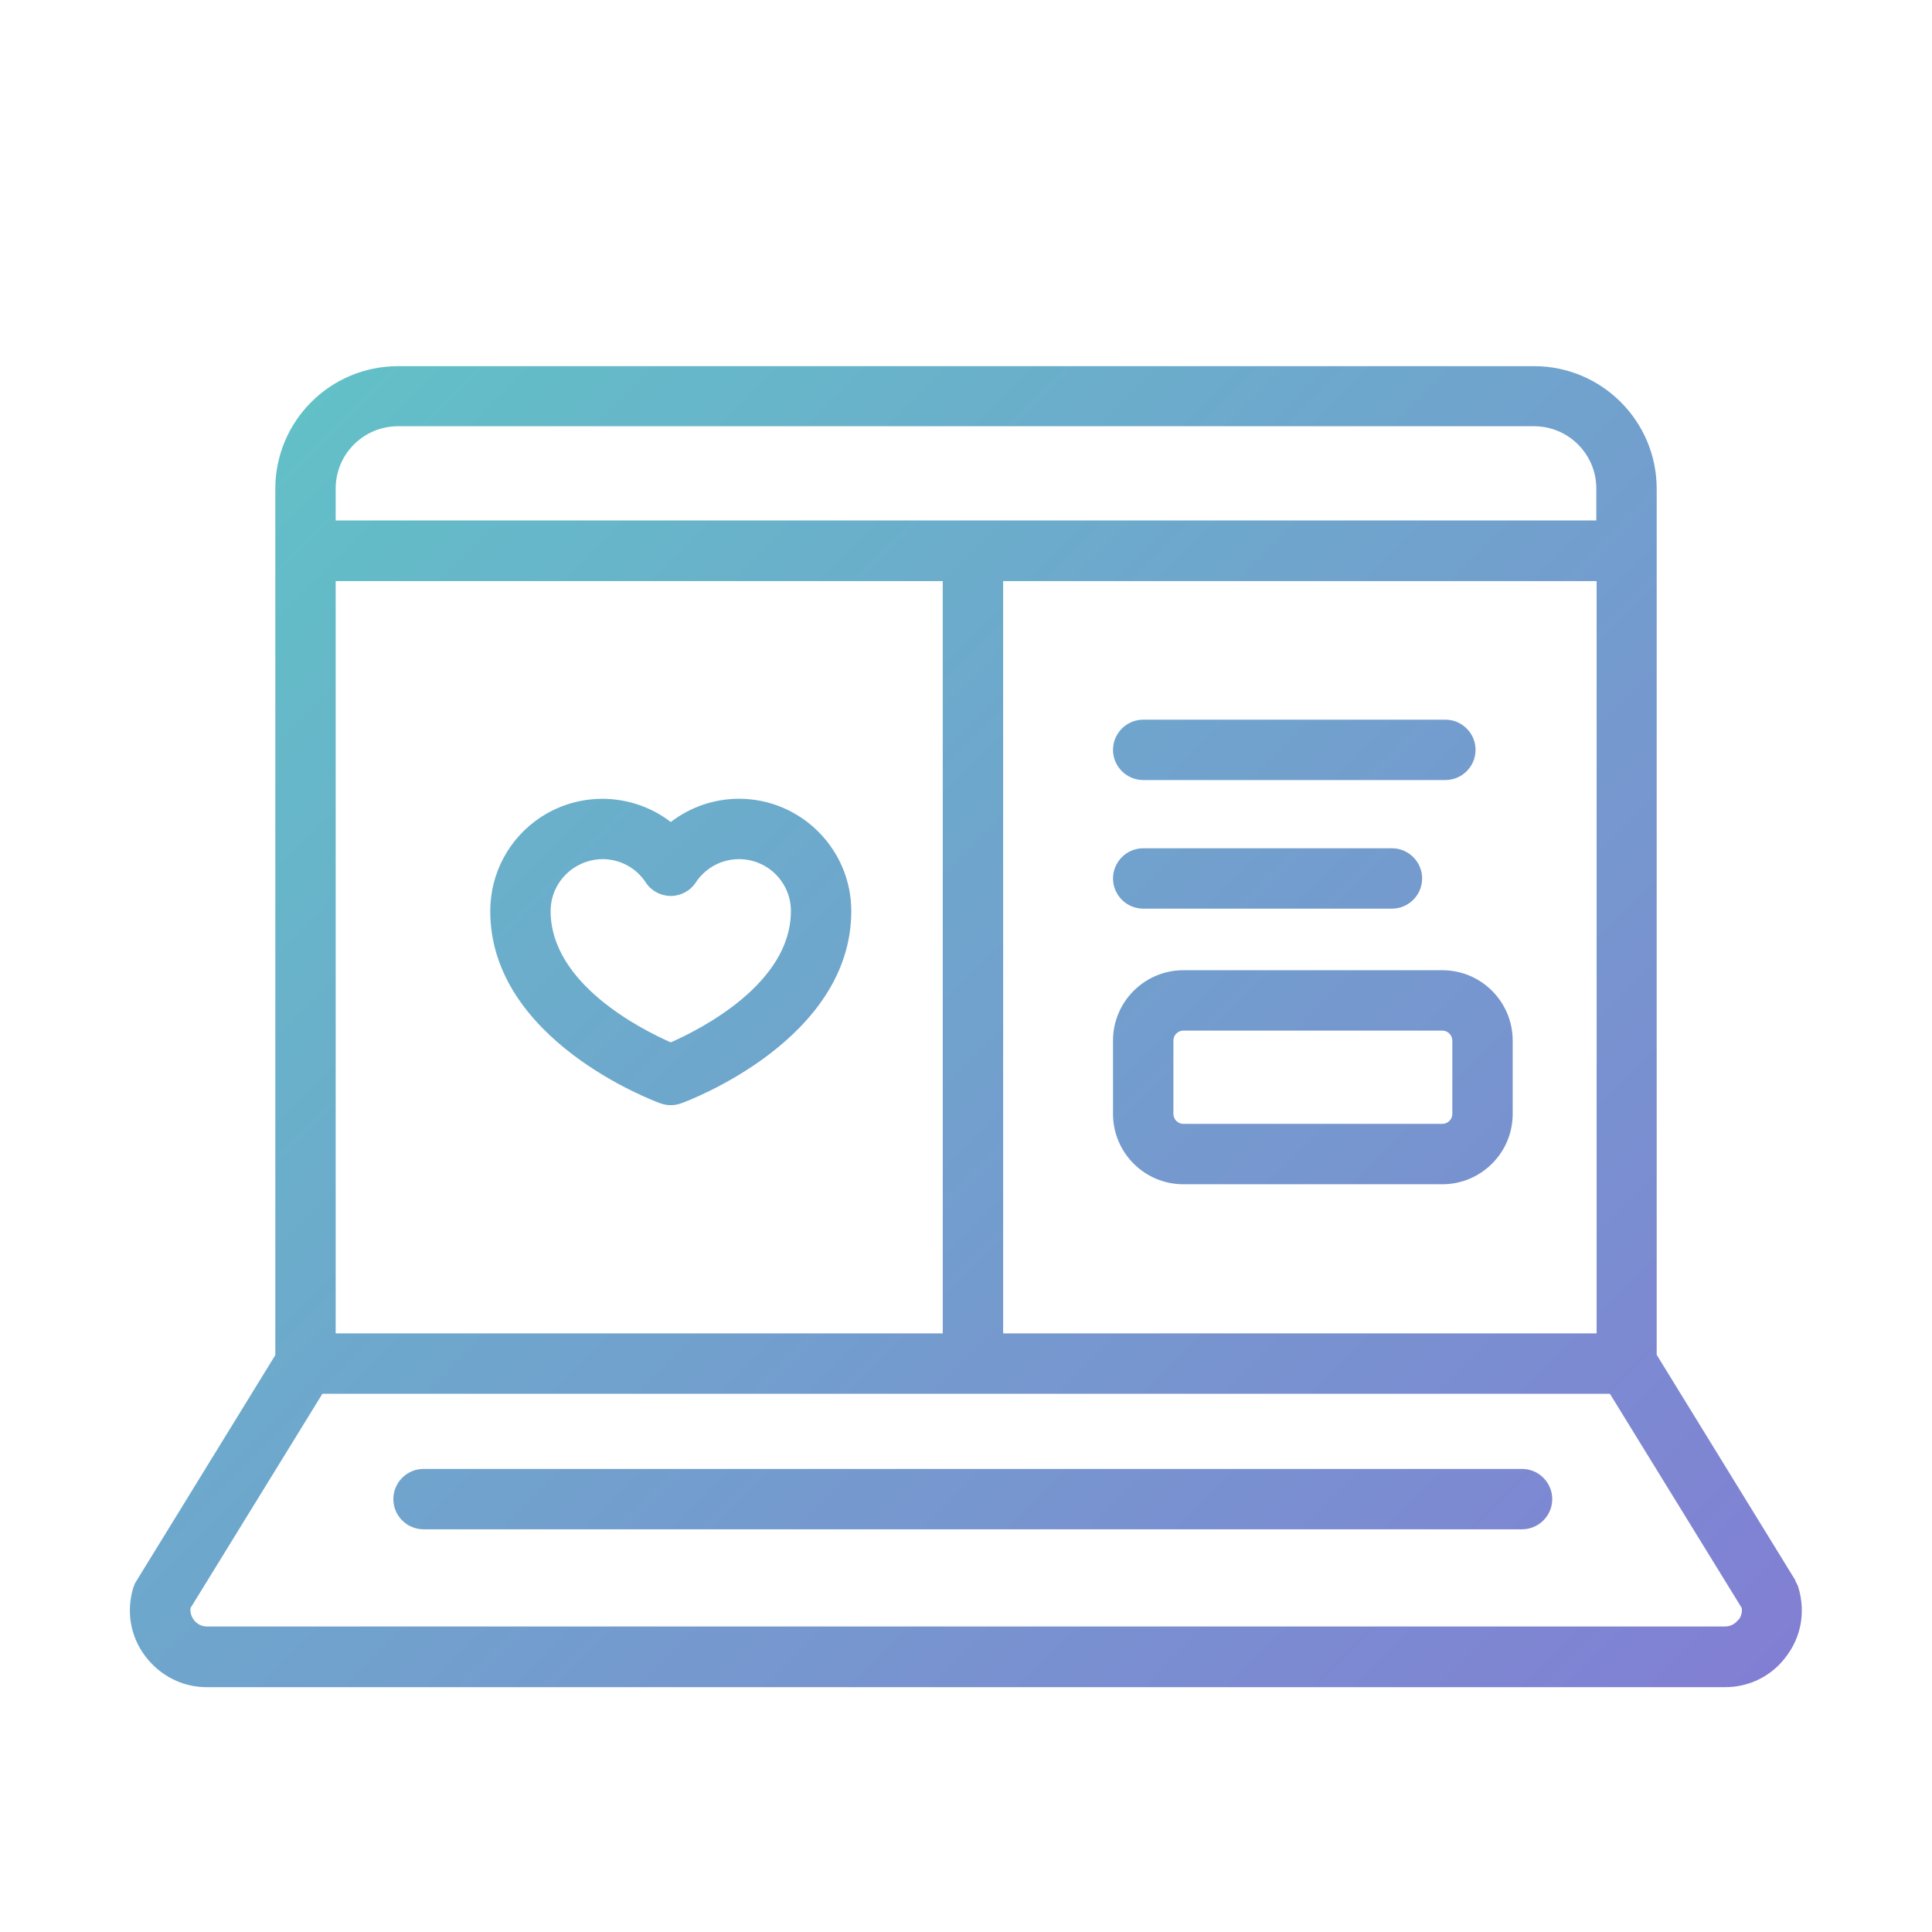
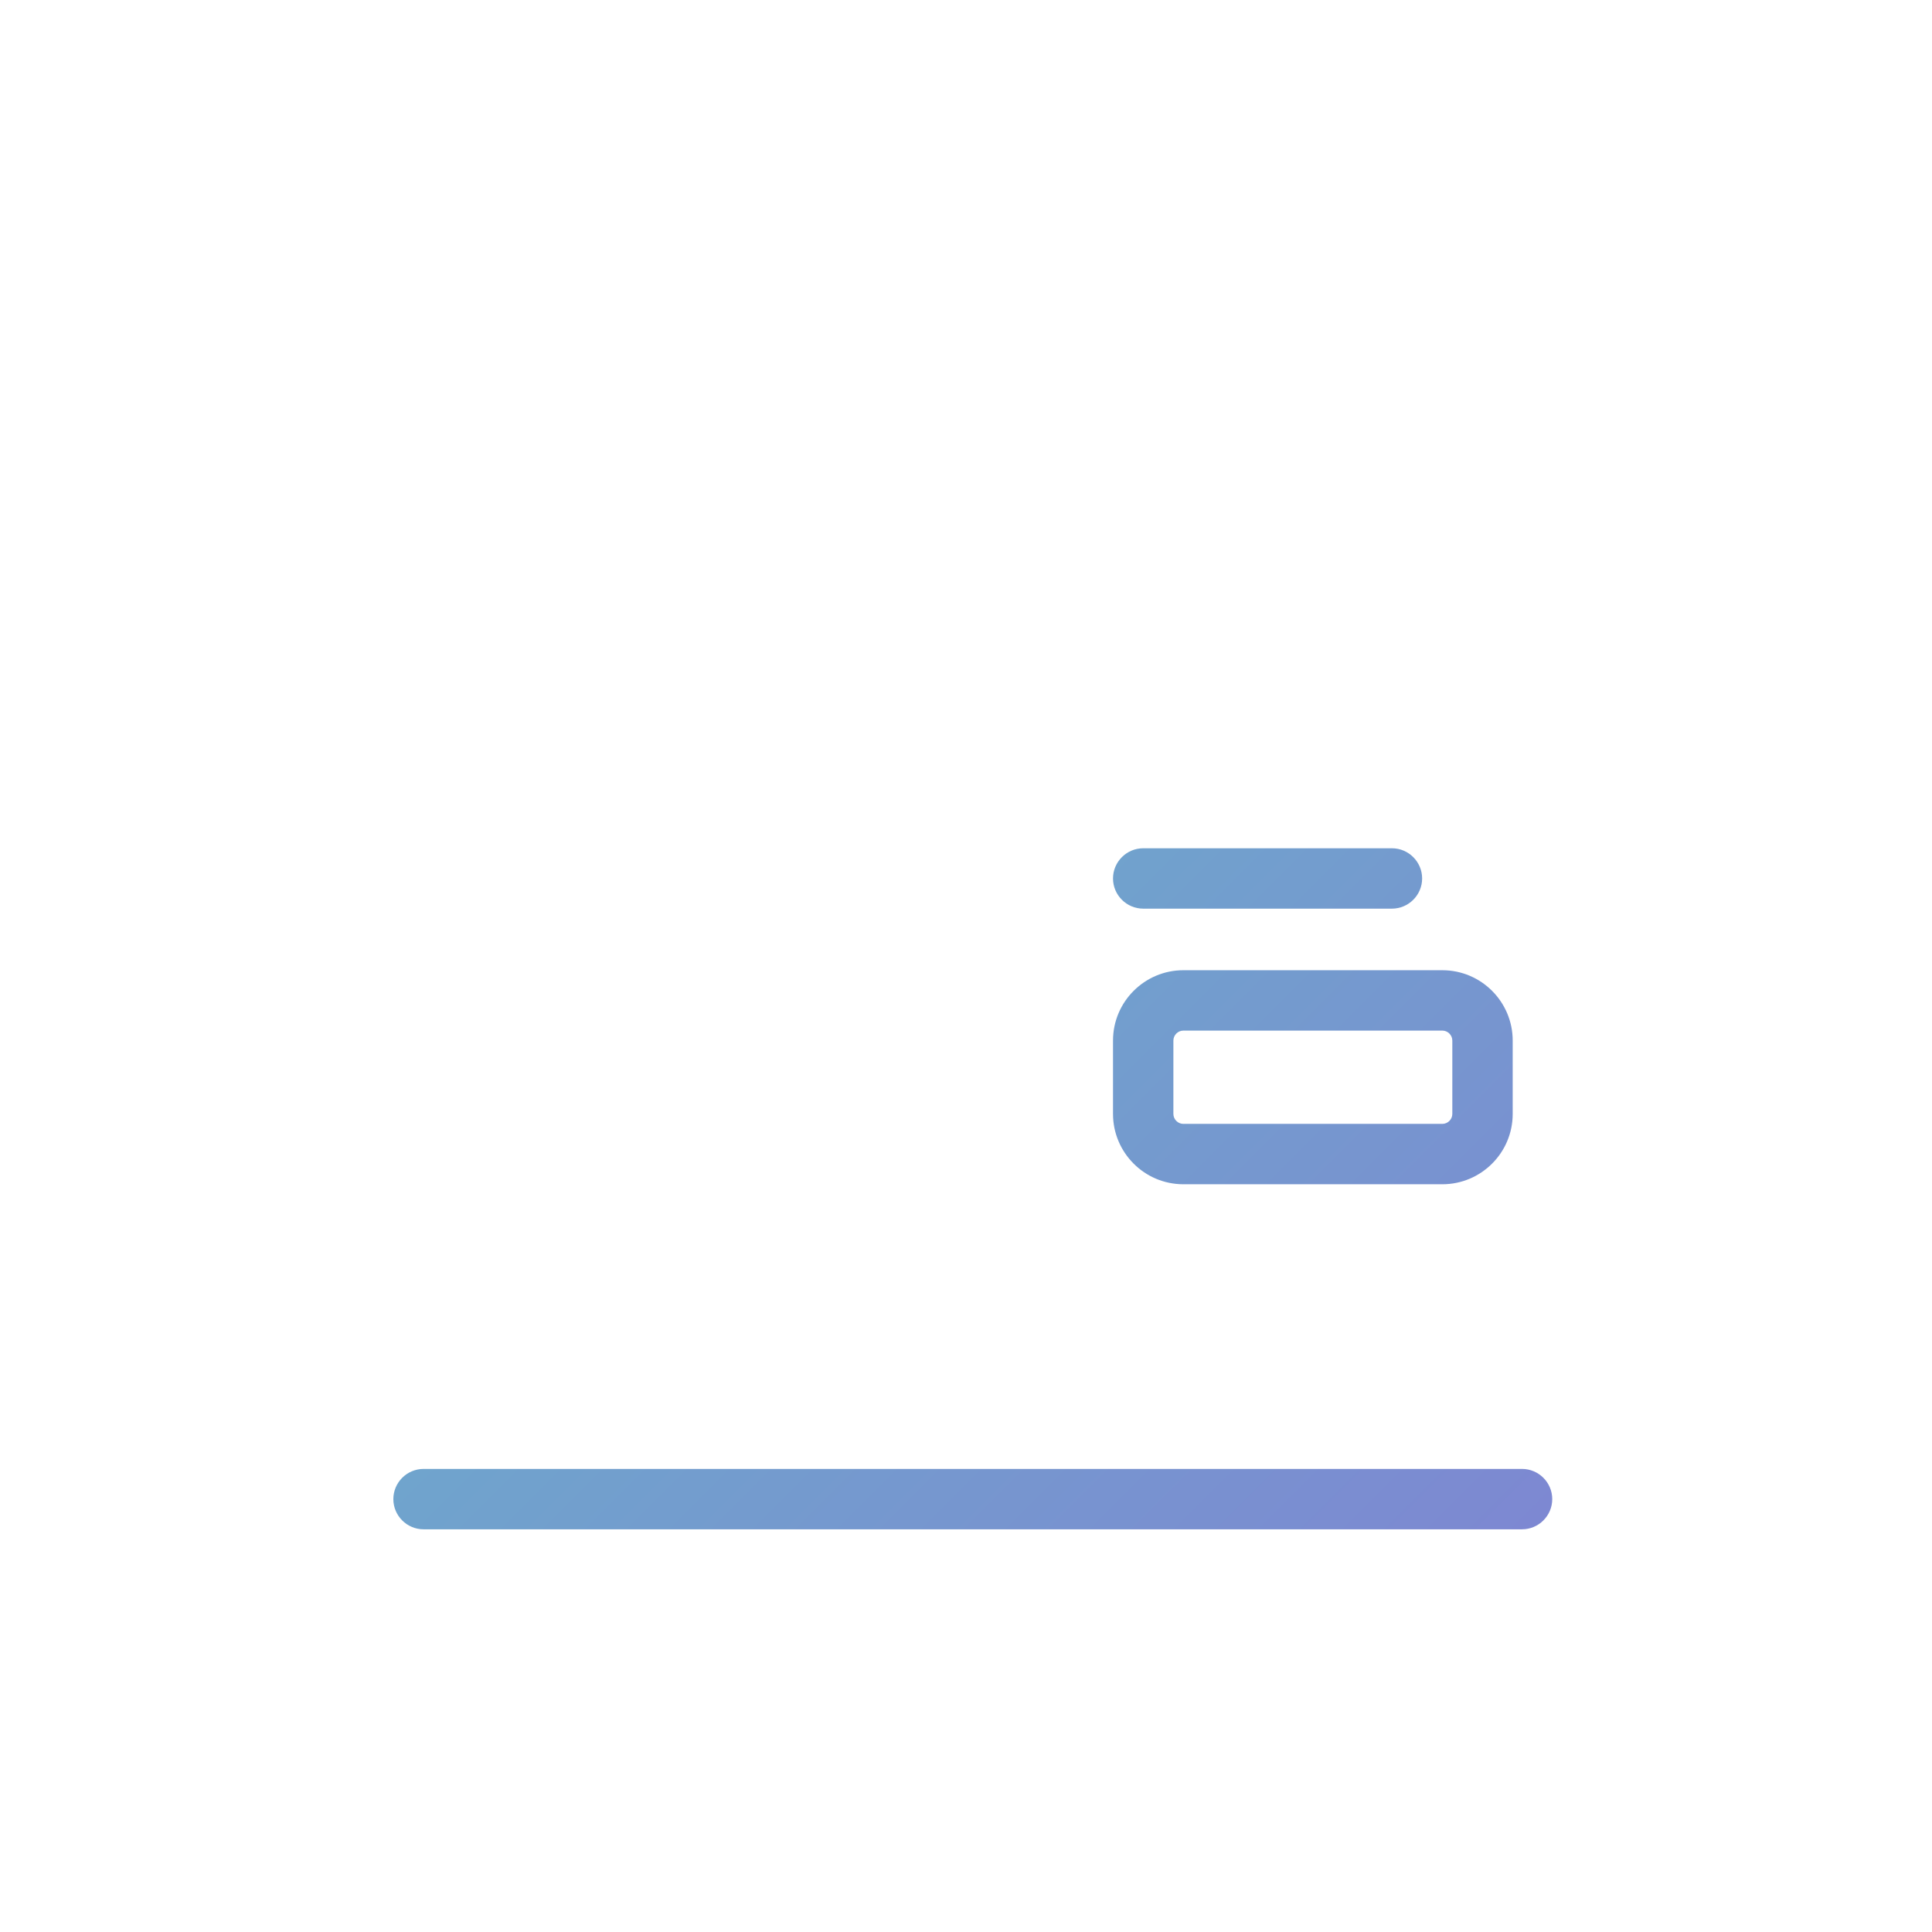
<svg xmlns="http://www.w3.org/2000/svg" xmlns:xlink="http://www.w3.org/1999/xlink" id="a" viewBox="0 0 64 64">
  <defs>
    <style>.h{fill:url(#c);}.i{fill:url(#f);}.j{fill:url(#g);}.k{fill:url(#b);}.l{fill:url(#d);}.m{fill:url(#e);}</style>
    <linearGradient id="b" x1=".87" y1="5.72" x2="56.63" y2="61.48" gradientTransform="matrix(1, 0, 0, 1, 0, 0)" gradientUnits="userSpaceOnUse">
      <stop offset="0" stop-color="#5cccc5" />
      <stop offset="1" stop-color="#837cd4" />
    </linearGradient>
    <linearGradient id="c" x1="-5.42" y1="12.01" x2="50.34" y2="67.77" xlink:href="#b" />
    <linearGradient id="d" x1="9.74" y1="-3.15" x2="65.5" y2="52.61" xlink:href="#b" />
    <linearGradient id="e" x1="12.31" y1="-5.72" x2="68.07" y2="50.04" xlink:href="#b" />
    <linearGradient id="f" x1="7.2" y1="-.6" x2="62.96" y2="55.15" xlink:href="#b" />
    <linearGradient id="g" x1="-.83" y1="7.43" x2="54.93" y2="63.18" xlink:href="#b" />
  </defs>
-   <path class="k" d="M59.48,52.36l-4.6-7.48V16.19c0-2.24-1.82-4.06-4.06-4.06H13.18c-2.24,0-4.06,1.82-4.06,4.06v28.7l-4.6,7.48c-.05,.07-.08,.15-.11,.24-.23,.78-.09,1.6,.4,2.25,.49,.65,1.23,1.03,2.04,1.03H57.14c.81,0,1.56-.37,2.04-1.03,.49-.65,.63-1.47,.4-2.25-.02-.08-.06-.16-.11-.24ZM11.12,19.25H31.23v24.92H11.12V19.25Zm22.11,0h19.66v24.92h-19.66V19.25ZM13.18,14.12H50.82c1.14,0,2.06,.93,2.06,2.06v1.06H11.12v-1.06c0-1.14,.93-2.06,2.06-2.06ZM57.58,53.66c-.06,.08-.2,.22-.44,.22H6.86c-.24,0-.38-.14-.44-.22-.05-.07-.13-.21-.11-.39l4.37-7.1H53.33l4.37,7.1c.02,.18-.05,.32-.11,.39Z" />
  <path class="h" d="M50.42,48.66H14.03c-.55,0-1,.45-1,1s.45,1,1,1H50.42c.55,0,1-.45,1-1s-.45-1-1-1Z" />
  <path class="l" d="M37.87,30.1h8.24c.55,0,1-.45,1-1s-.45-1-1-1h-8.24c-.55,0-1,.45-1,1s.45,1,1,1Z" />
-   <path class="m" d="M37.87,25.84h10.01c.55,0,1-.45,1-1s-.45-1-1-1h-10.01c-.55,0-1,.45-1,1s.45,1,1,1Z" />
  <path class="i" d="M47.78,32.14h-8.58c-1.28,0-2.33,1.04-2.33,2.33v2.43c0,1.28,1.04,2.33,2.33,2.33h8.58c1.28,0,2.33-1.04,2.33-2.33v-2.43c0-1.28-1.04-2.33-2.33-2.33Zm.33,4.76c0,.18-.15,.33-.33,.33h-8.58c-.18,0-.33-.15-.33-.33v-2.43c0-.18,.15-.33,.33-.33h8.58c.18,0,.33,.15,.33,.33v2.43Z" />
-   <path class="j" d="M24.48,26.46c-.83,0-1.62,.28-2.26,.77-1.22-.94-2.96-1.05-4.32-.15-1.04,.69-1.66,1.85-1.66,3.1,0,4.27,5.41,6.29,5.64,6.37,.11,.04,.23,.06,.34,.06s.23-.02,.34-.06c.23-.08,5.64-2.1,5.64-6.37,0-2.05-1.67-3.72-3.72-3.72Zm-2.26,8.07c-1.02-.45-3.98-1.96-3.98-4.35,0-.58,.29-1.11,.77-1.43,.29-.19,.62-.29,.95-.29,.56,0,1.1,.27,1.43,.77,.18,.28,.5,.45,.83,.45s.65-.17,.83-.45c.32-.48,.85-.77,1.43-.77,.95,0,1.72,.77,1.72,1.72,0,2.39-2.96,3.9-3.98,4.35Z" />
</svg>